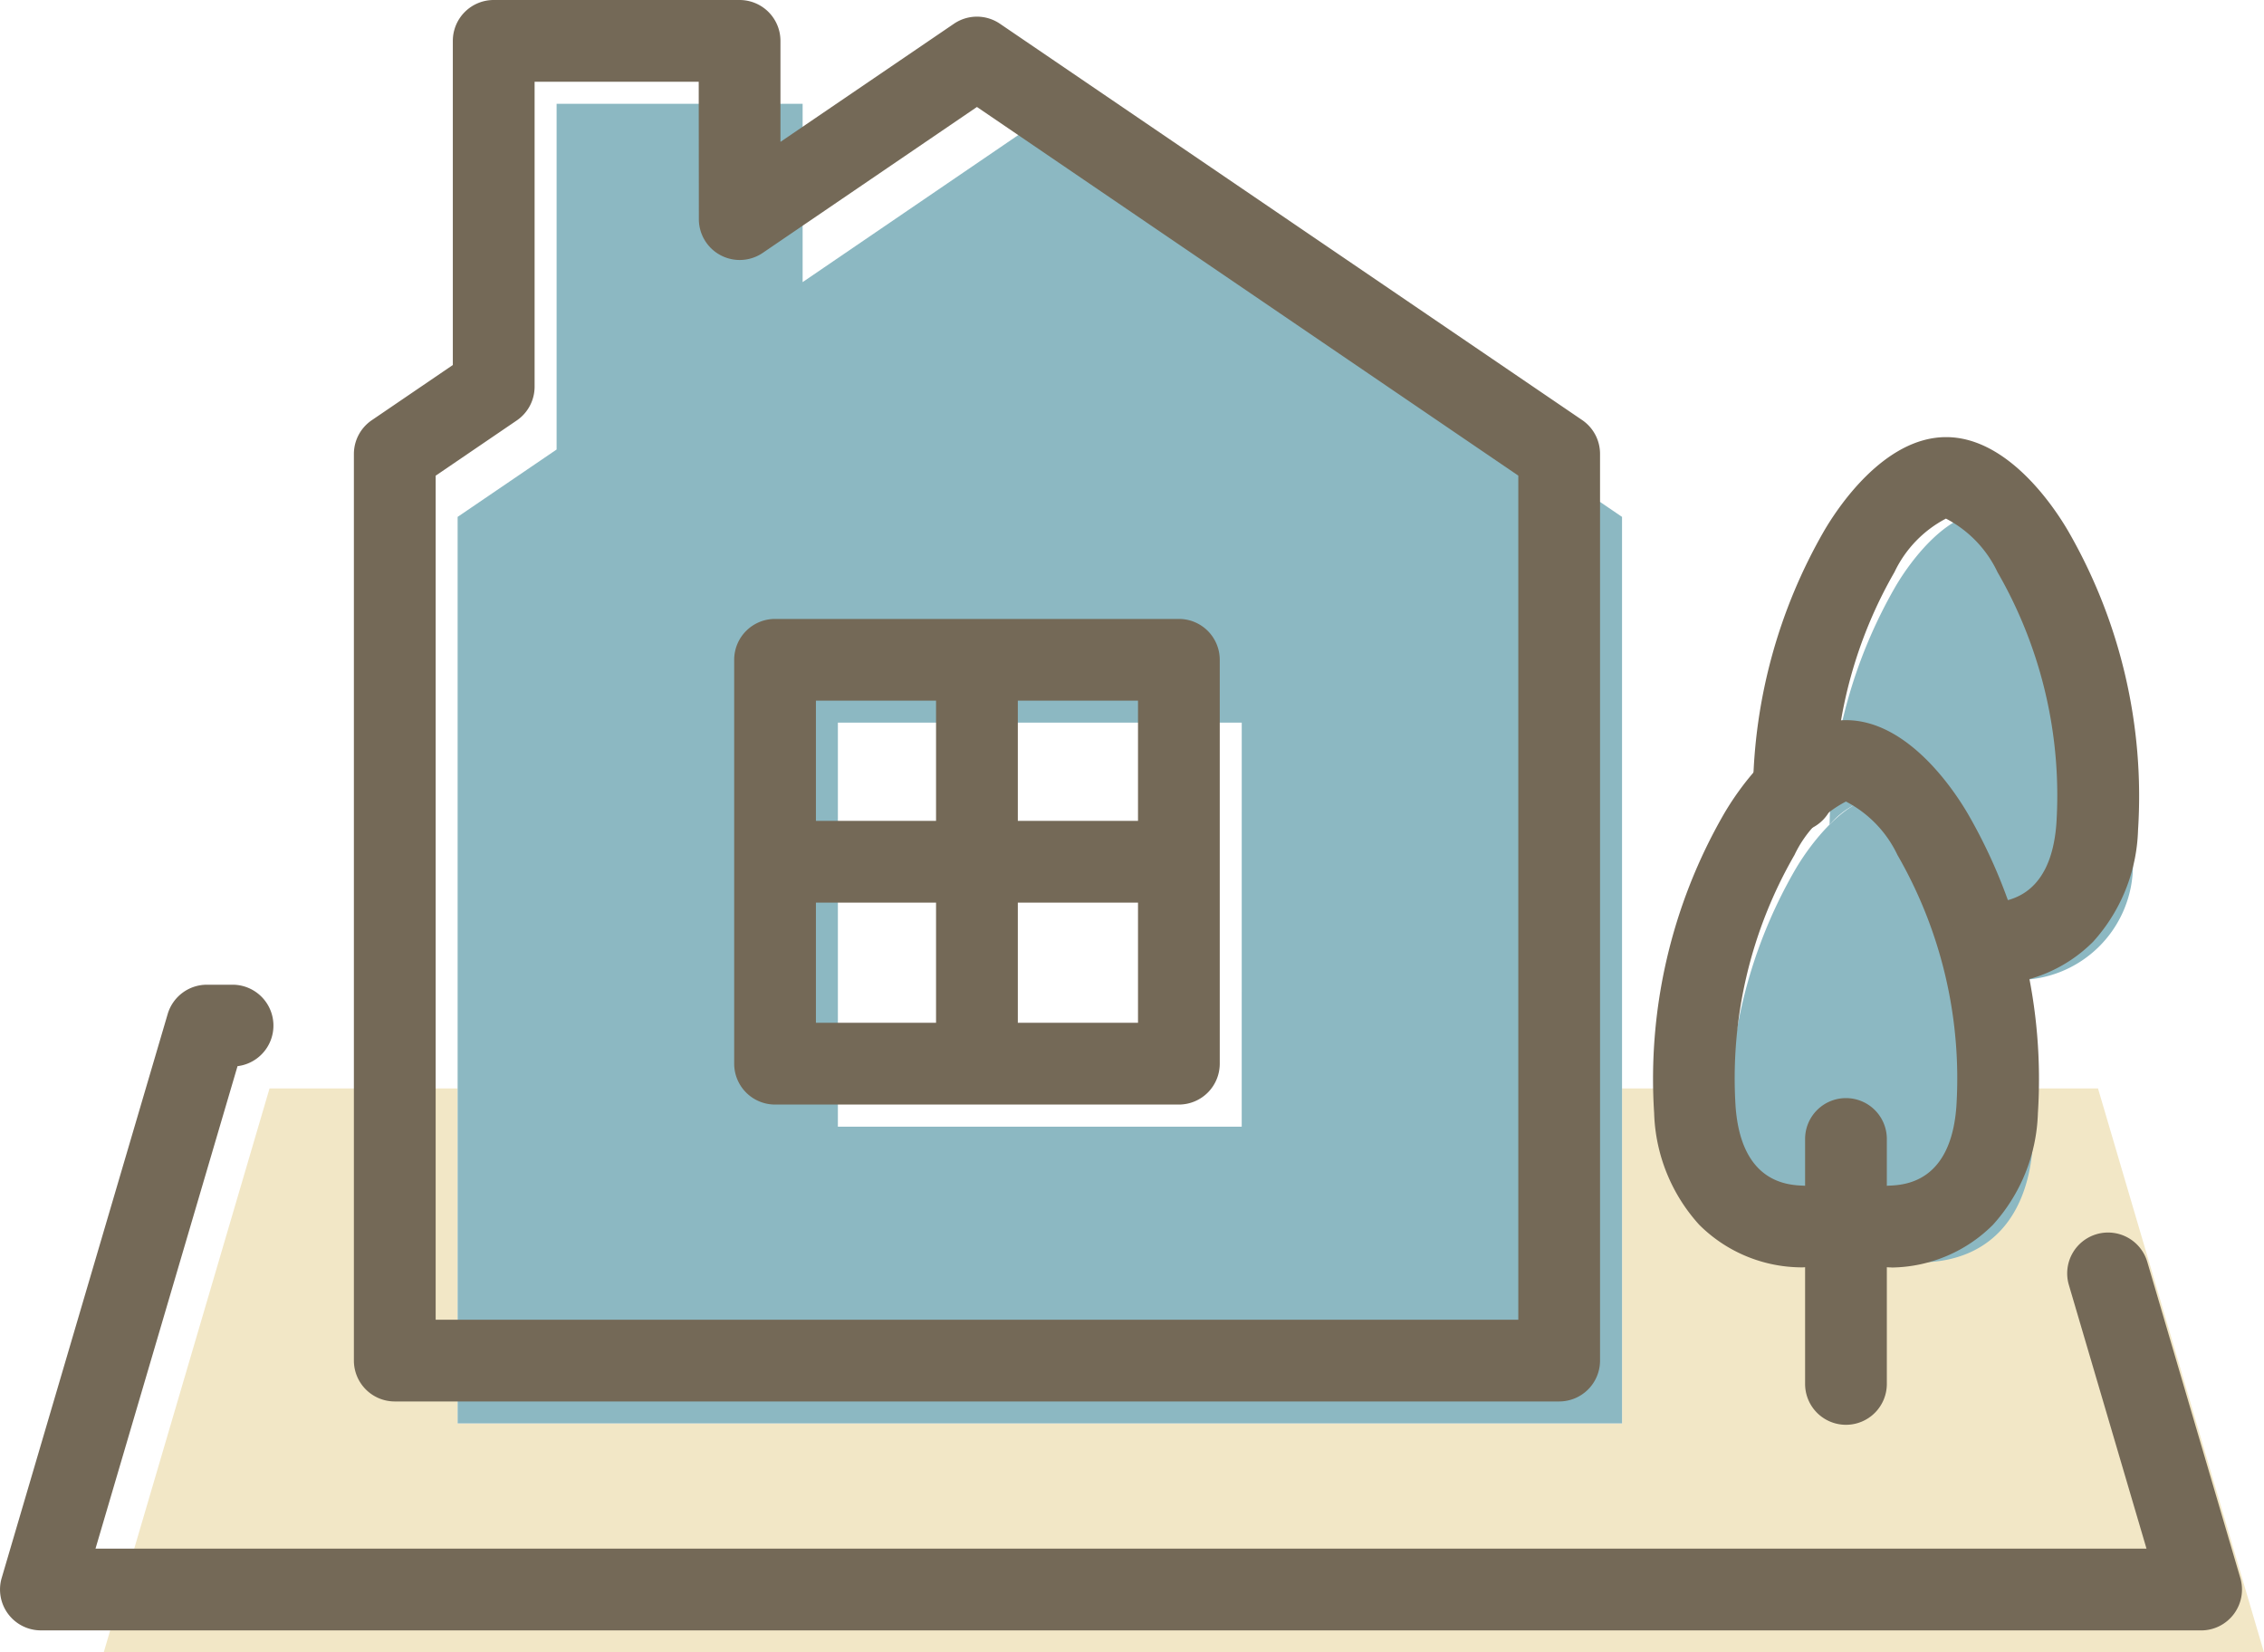
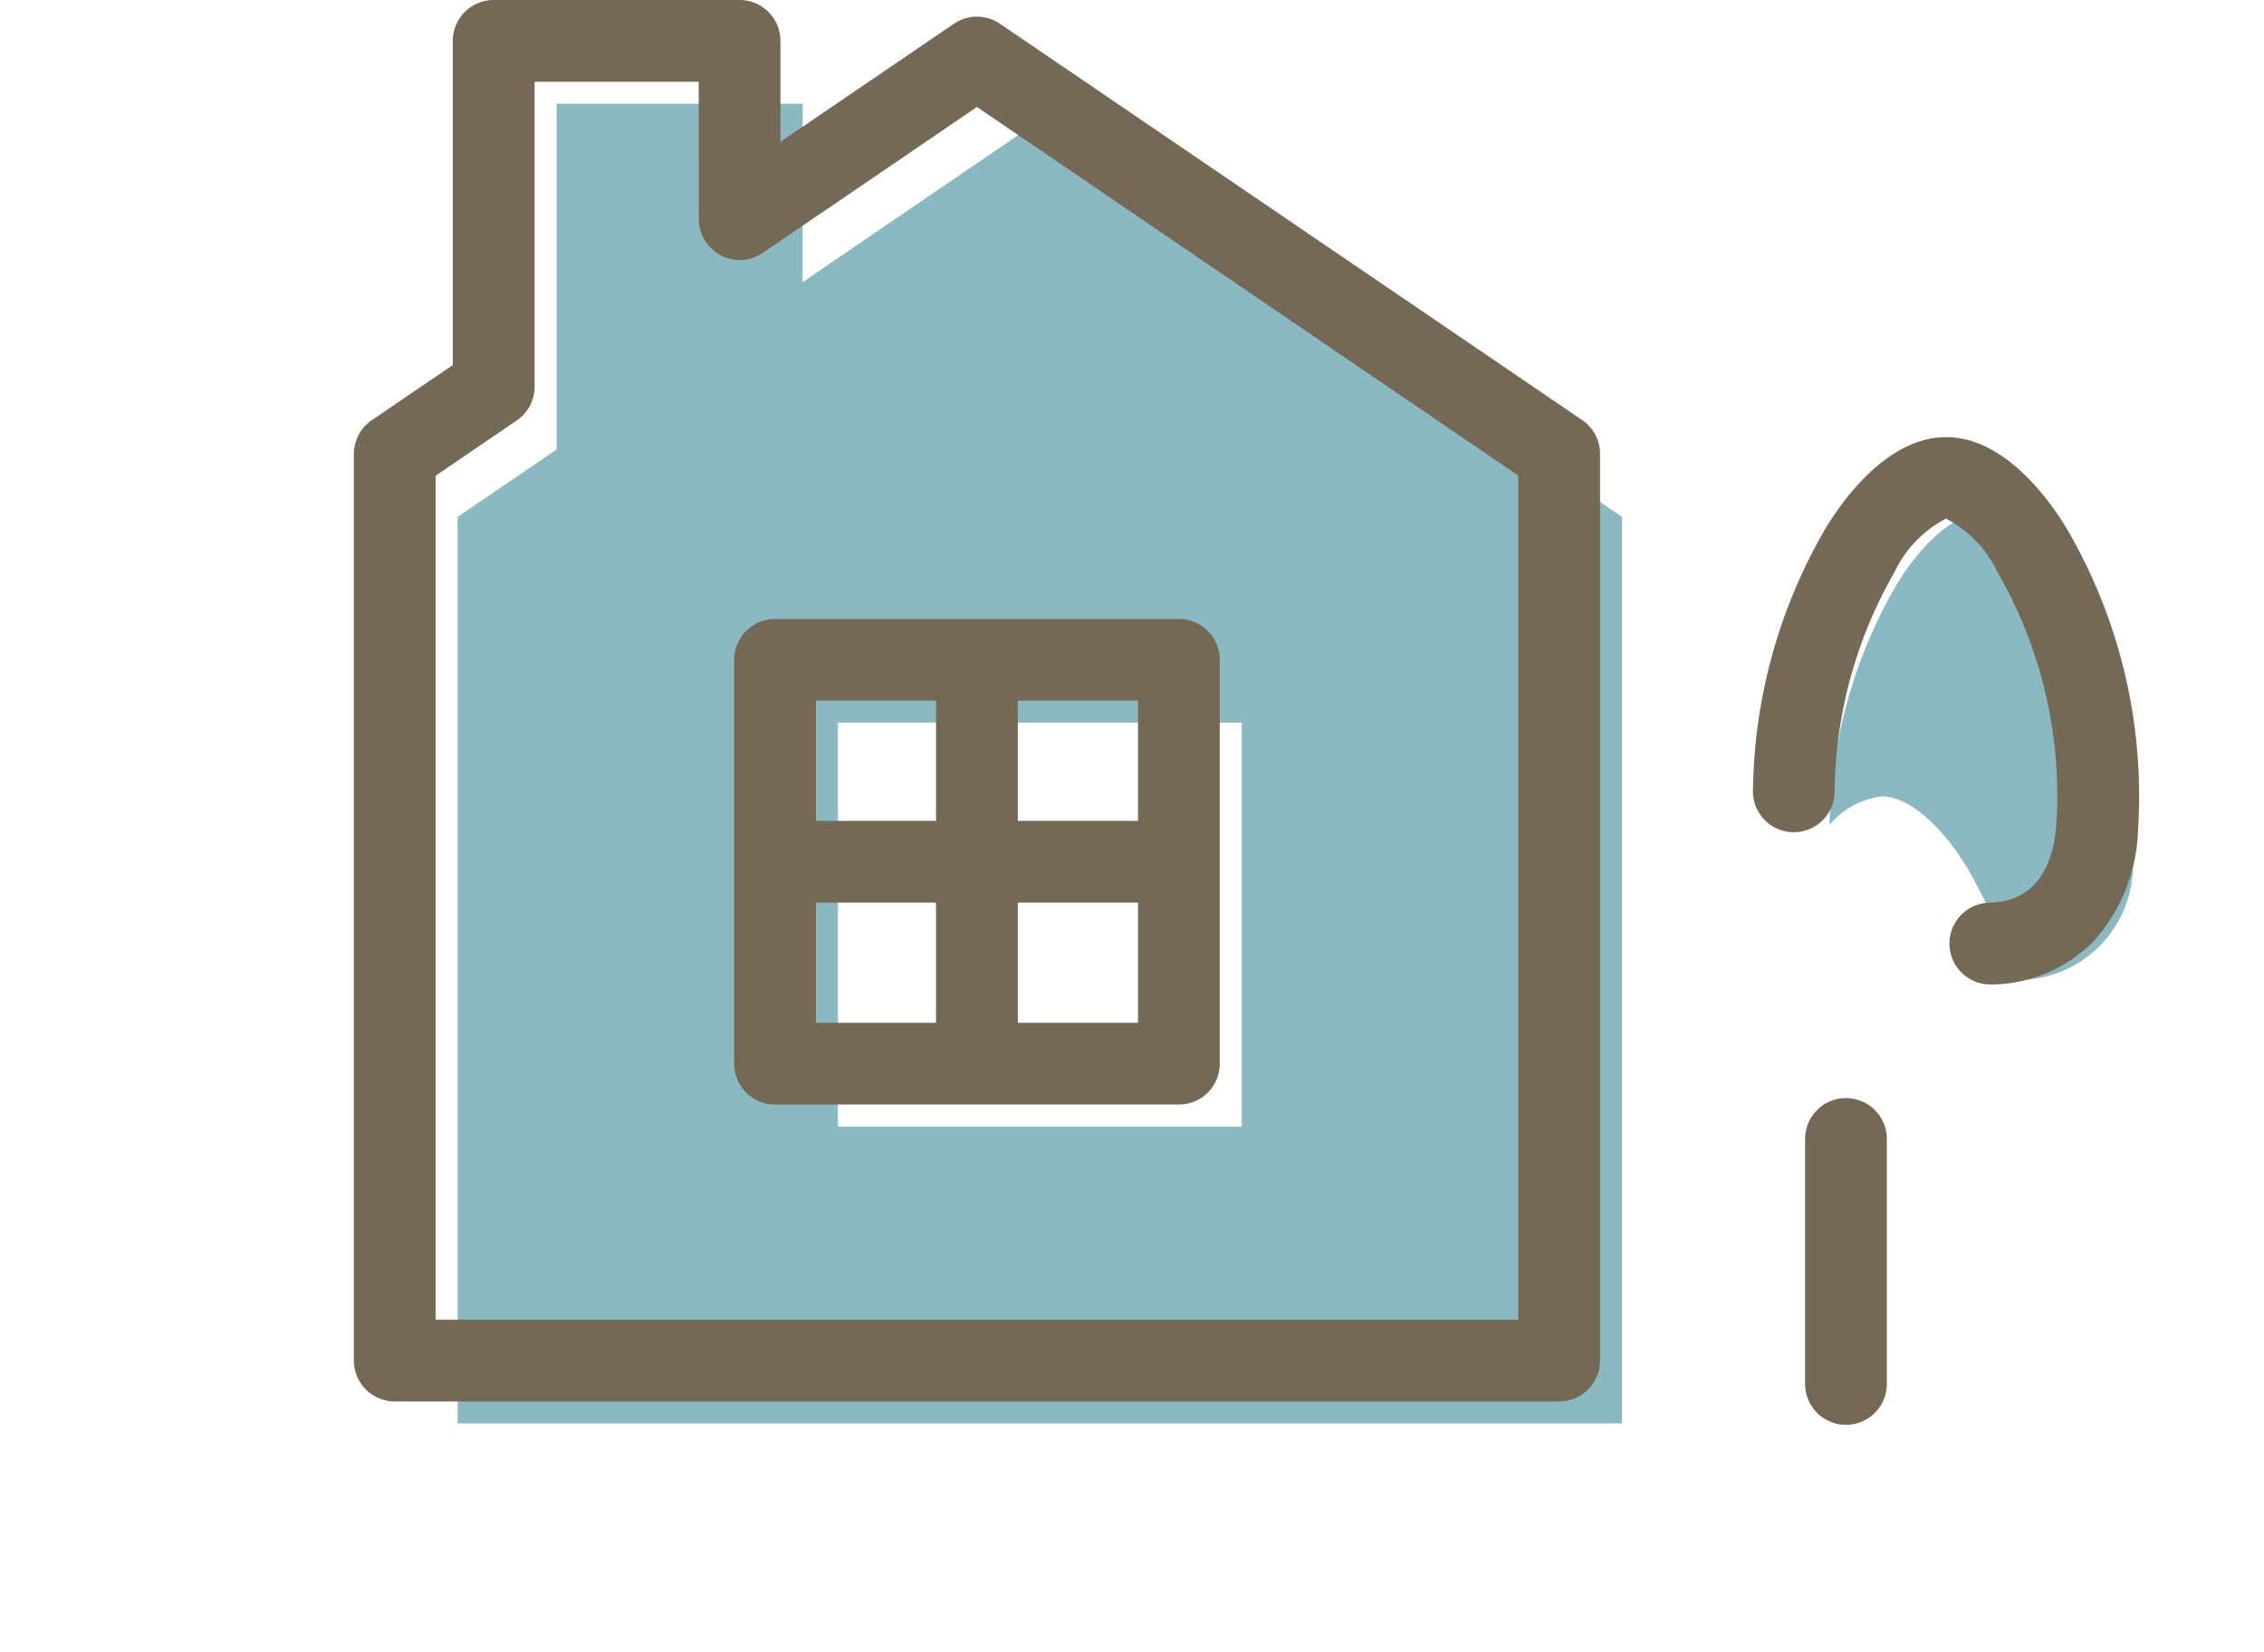
<svg xmlns="http://www.w3.org/2000/svg" width="67.416" height="49.198" viewBox="0 0 67.416 49.198">
  <defs>
    <clipPath id="clip-path">
      <rect id="Rectangle_1362" data-name="Rectangle 1362" width="67.416" height="49.198" transform="translate(0 0)" fill="none" />
    </clipPath>
  </defs>
  <g id="Group_209" data-name="Group 209" transform="translate(0 0)">
-     <path id="Path_6938" data-name="Path 6938" d="M48.3,32.407v9.975H13.626V32.407h-5.6L3.088,49.2H67.416L62.473,32.407Z" fill="#f2e7c6" />
    <g id="Group_208" data-name="Group 208">
      <g id="Group_207" data-name="Group 207" clip-path="url(#clip-path)">
-         <path id="Path_6939" data-name="Path 6939" d="M58.618,25.914c-.535-.922-1.59-2.2-2.586-2.2s-2.052,1.277-2.587,2.2a14.545,14.545,0,0,0-1.912,8.2c.172,2.3,1.433,3.394,3.176,3.468h2.645c1.743-.074,3.005-1.172,3.177-3.468a14.553,14.553,0,0,0-1.913-8.2" fill="#8cb8c2" />
        <path id="Path_6940" data-name="Path 6940" d="M42.214,11.246,30.963,3.584,23.9,8.4V3.09H16.574V13.384L13.627,15.39V42.381H48.3V15.39Zm-5.239,22.3H24.95V21.516H36.976Z" fill="#8cb8c2" />
        <path id="Path_6941" data-name="Path 6941" d="M61.6,17.49c-.536-.923-1.591-2.2-2.587-2.2s-2.051,1.276-2.586,2.2a14.684,14.684,0,0,0-1.947,7.068,2.407,2.407,0,0,1,1.555-.844c1,0,2.051,1.277,2.587,2.2a14.527,14.527,0,0,1,1.371,3.261,3.418,3.418,0,0,0,3.52-3.485,14.553,14.553,0,0,0-1.913-8.2" fill="#8cb8c2" />
        <path id="Path_6942" data-name="Path 6942" d="M14.7,0h7.323a1.217,1.217,0,0,1,1.217,1.217V4.224L28.406.707a1.217,1.217,0,0,1,1.37,0l17.337,11.8a1.217,1.217,0,0,1,.532,1.006V40.51a1.217,1.217,0,0,1-1.217,1.217H11.755a1.217,1.217,0,0,1-1.217-1.217V13.518a1.217,1.217,0,0,1,.532-1.006l2.414-1.644V1.217A1.217,1.217,0,0,1,14.7,0Zm6.106,2.435H15.919v9.078a1.217,1.217,0,0,1-.532,1.006l-2.414,1.644V39.293H45.211V14.161L29.091,3.185,22.71,7.531a1.217,1.217,0,0,1-1.9-1.006Z" fill="#746957" />
        <path id="Line_120" data-name="Line 120" d="M0,8.51A1.217,1.217,0,0,1-1.217,7.293V0A1.217,1.217,0,0,1,0-1.217,1.217,1.217,0,0,1,1.217,0V7.293A1.217,1.217,0,0,1,0,8.51Z" transform="translate(54.968 33.912)" fill="#746957" />
        <path id="Rectangle_1361" data-name="Rectangle 1361" d="M0-1.217H12.025A1.217,1.217,0,0,1,13.242,0V12.025a1.217,1.217,0,0,1-1.217,1.217H0a1.217,1.217,0,0,1-1.217-1.217V0A1.217,1.217,0,0,1,0-1.217ZM10.808,1.217H1.217v9.591h9.591Z" transform="translate(23.079 19.645)" fill="#746957" />
        <path id="Line_121" data-name="Line 121" d="M0,12.333H0a1.217,1.217,0,0,1-1.217-1.217V0A1.217,1.217,0,0,1,0-1.217,1.217,1.217,0,0,1,1.218,0V11.116A1.217,1.217,0,0,1,0,12.333Z" transform="translate(29.09 20.099)" fill="#746957" />
        <path id="Line_122" data-name="Line 122" d="M11.223,1.218H0A1.217,1.217,0,0,1-1.217,0,1.217,1.217,0,0,1,0-1.217H11.223a1.217,1.217,0,0,1,0,2.434Z" transform="translate(23.479 25.657)" fill="#746957" />
-         <path id="Path_6943" data-name="Path 6943" d="M65.544,48.543H1.217A1.217,1.217,0,0,1,.05,46.983L4.993,30.192a1.217,1.217,0,0,1,1.167-.873h.764a1.217,1.217,0,0,1,.149,2.425L2.844,46.109H63.917l-2.31-7.845a1.217,1.217,0,1,1,2.335-.687l2.769,9.406a1.217,1.217,0,0,1-1.167,1.561Z" fill="#746957" />
-         <path id="Path_6944" data-name="Path 6944" d="M56.29,37.735a1.217,1.217,0,0,1-.051-2.433c.456-.019,1.844-.078,2.016-2.344a13.311,13.311,0,0,0-1.753-7.5,3.46,3.46,0,0,0-1.535-1.593,3.468,3.468,0,0,0-1.533,1.593,13.3,13.3,0,0,0-1.752,7.5c.172,2.266,1.559,2.325,2.015,2.344a1.217,1.217,0,1,1-.1,2.432,4.337,4.337,0,0,1-3-1.269,5.177,5.177,0,0,1-1.341-3.323,15.8,15.8,0,0,1,2.074-8.9c.382-.658,1.773-2.8,3.639-2.8s3.257,2.147,3.639,2.805a15.8,15.8,0,0,1,2.075,8.9,5.176,5.176,0,0,1-1.342,3.324,4.339,4.339,0,0,1-3,1.268Z" fill="#746957" />
        <path id="Path_6945" data-name="Path 6945" d="M59.268,29.311a1.217,1.217,0,0,1-.051-2.433c.456-.019,1.844-.078,2.016-2.344a13.3,13.3,0,0,0-1.753-7.5,3.46,3.46,0,0,0-1.535-1.593,3.484,3.484,0,0,0-1.533,1.594,13.4,13.4,0,0,0-1.782,6.47A1.217,1.217,0,1,1,52.2,23.48a15.869,15.869,0,0,1,2.112-7.665c.383-.658,1.775-2.8,3.639-2.8s3.257,2.147,3.639,2.805a15.8,15.8,0,0,1,2.075,8.9,5.176,5.176,0,0,1-1.342,3.324,4.339,4.339,0,0,1-3,1.268Z" fill="#746957" />
      </g>
    </g>
  </g>
</svg>